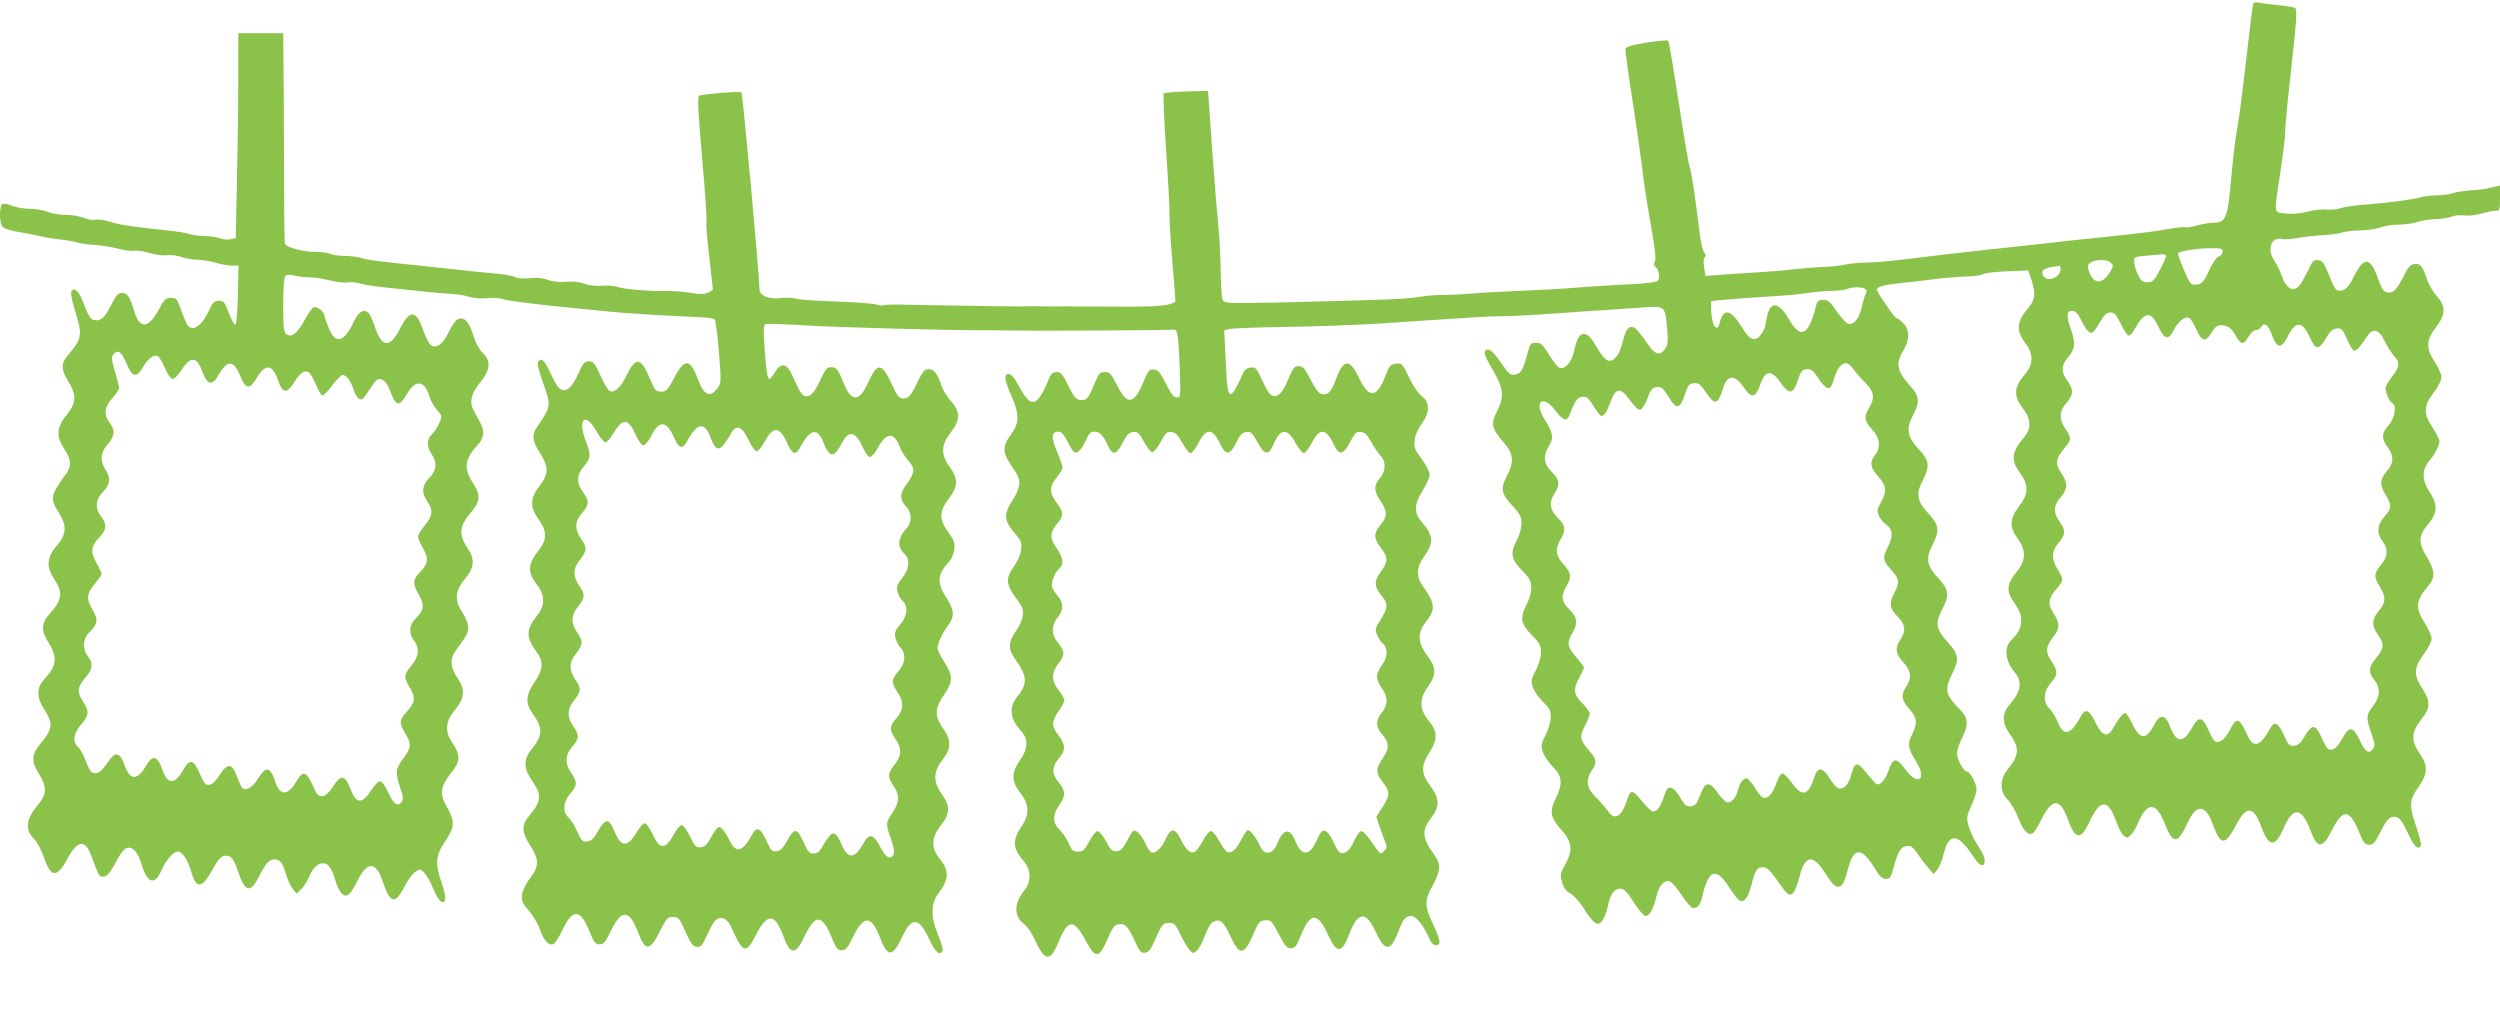
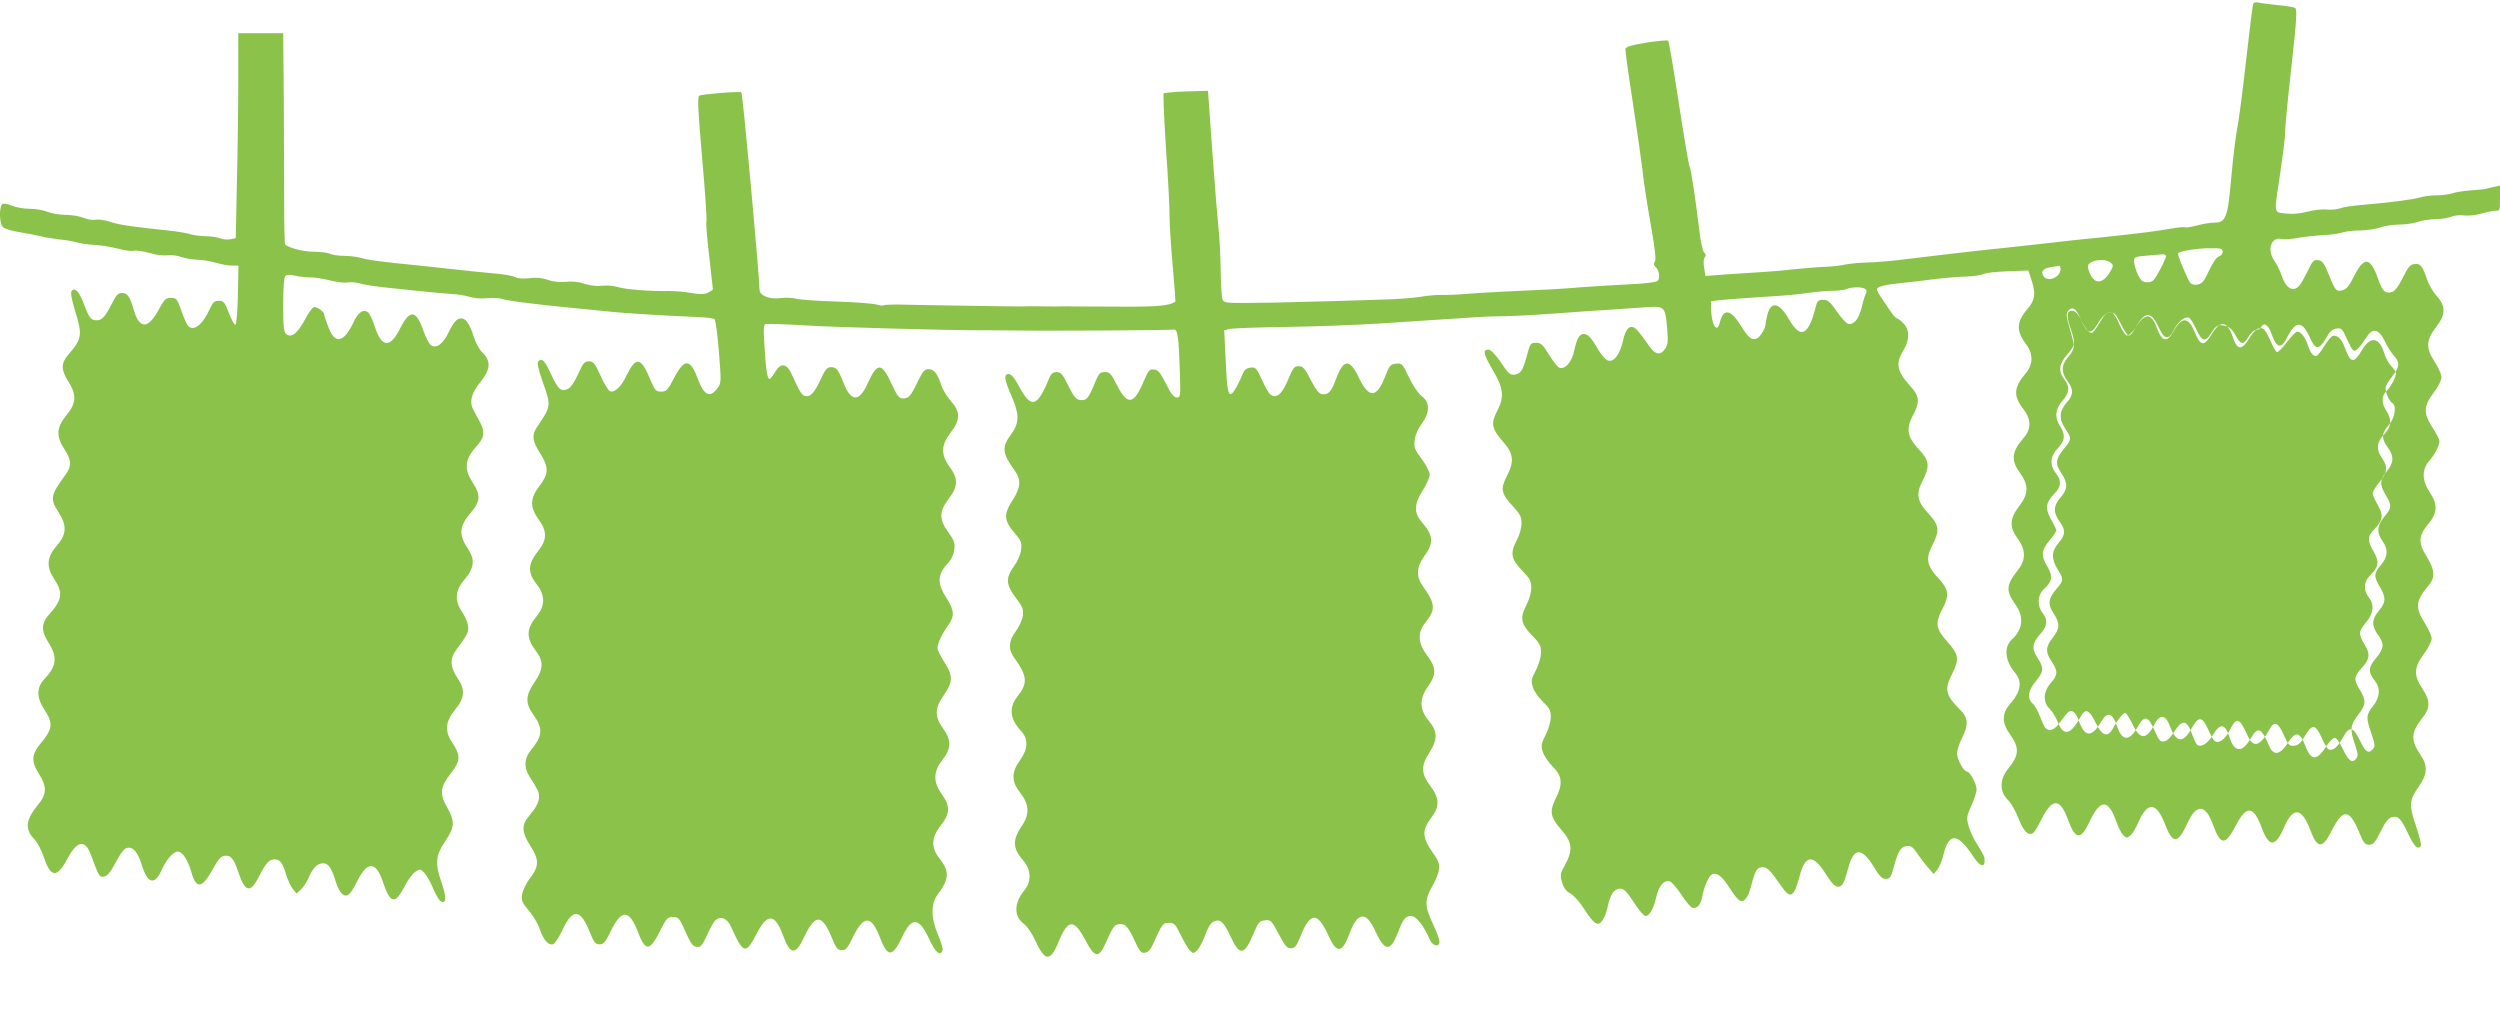
<svg xmlns="http://www.w3.org/2000/svg" version="1.0" width="1280pt" height="527pt" viewBox="0 0 1280 527" preserveAspectRatio="xMidYMid meet">
  <g transform="translate(0,527) scale(0.1,-0.1)" fill="#8bc34a" stroke="none">
-     <path d="M11536 5249 c-3 -8 -19 -138 -36 -289 -17 -151 -37 -306 -45 -345 -8 -38 -22 -153 -31 -255 -18 -206 -27 -230 -89 -230 -17 0 -55 -6 -85 -14 -30 -8 -58 -12 -62 -10 -4 3 -35 0 -70 -6 -70 -13 -175 -26 -318 -41 -52 -5 -135 -14 -185 -19 -105 -12 -219 -25 -360 -40 -150 -15 -402 -45 -530 -61 -49 -6 -124 -12 -165 -13 -41 -1 -91 -6 -110 -10 -19 -5 -64 -10 -100 -12 -36 -1 -112 -7 -170 -13 -58 -7 -136 -13 -175 -15 -38 -2 -116 -7 -171 -11 l-102 -8 -7 43 c-4 25 -3 46 3 52 8 8 7 15 -2 24 -8 7 -19 57 -25 111 -22 180 -43 318 -51 333 -4 8 -29 155 -55 325 -26 171 -50 313 -54 317 -3 3 -53 -1 -111 -10 -78 -13 -105 -21 -108 -33 -1 -8 16 -134 39 -280 22 -145 44 -300 49 -344 4 -44 22 -163 40 -264 23 -129 30 -189 23 -200 -7 -11 -6 -19 2 -26 20 -16 27 -61 11 -74 -7 -6 -66 -13 -132 -16 -65 -3 -177 -10 -249 -15 -126 -10 -158 -12 -405 -23 -63 -3 -151 -8 -195 -12 -44 -4 -102 -6 -128 -5 -26 0 -74 -4 -107 -10 -32 -6 -134 -13 -227 -15 -92 -3 -249 -8 -348 -10 -99 -3 -236 -6 -305 -6 -111 -1 -125 1 -131 18 -4 10 -8 77 -9 148 -1 72 -6 168 -11 215 -5 47 -20 225 -32 395 l-22 310 -110 -3 c-60 -2 -113 -7 -117 -10 -3 -4 2 -133 12 -286 11 -154 19 -309 18 -345 0 -36 7 -149 16 -250 9 -101 15 -185 14 -186 -32 -20 -88 -26 -278 -25 -118 0 -226 1 -240 1 -14 1 -54 1 -90 0 -36 0 -83 0 -105 1 -22 0 -56 0 -75 -1 -19 0 -156 1 -305 4 -148 2 -299 5 -333 6 -35 0 -66 -2 -69 -4 -2 -3 -19 -1 -36 4 -18 5 -108 12 -202 15 -93 3 -186 9 -206 14 -20 6 -57 7 -82 4 -56 -8 -107 12 -108 41 -4 109 -86 1005 -93 1012 -6 7 -203 -9 -216 -17 -10 -6 -6 -79 15 -319 15 -171 25 -318 22 -325 -3 -7 3 -87 14 -177 10 -90 19 -167 19 -170 0 -3 -12 -11 -26 -18 -19 -8 -41 -9 -85 -1 -33 6 -83 10 -112 10 -96 -2 -225 8 -262 20 -21 7 -58 10 -83 7 -27 -3 -62 1 -89 10 -28 10 -64 14 -96 10 -32 -3 -67 1 -92 10 -26 10 -58 13 -93 9 -32 -4 -61 -2 -74 5 -12 7 -65 16 -118 20 -52 5 -135 13 -185 19 -49 5 -133 14 -185 20 -212 21 -267 29 -300 39 -19 6 -59 11 -88 11 -29 0 -62 5 -73 11 -11 5 -48 10 -82 10 -51 0 -124 18 -147 37 -3 2 -5 97 -5 210 0 114 -1 357 -2 540 l-3 332 -115 0 -115 0 0 -232 c0 -128 -3 -364 -7 -525 l-6 -292 -27 -6 c-15 -3 -39 -1 -54 5 -16 6 -51 11 -80 11 -28 1 -62 6 -76 11 -14 5 -68 14 -120 19 -180 19 -235 27 -285 43 -27 9 -61 14 -75 11 -14 -3 -42 1 -63 10 -20 8 -61 15 -92 15 -31 0 -72 7 -93 16 -20 8 -61 15 -90 15 -29 0 -69 7 -89 15 -19 9 -42 13 -49 10 -19 -7 -19 -100 1 -119 8 -8 47 -20 87 -26 40 -7 89 -16 108 -21 19 -5 62 -12 95 -16 33 -3 75 -10 92 -16 18 -5 59 -11 90 -12 32 -2 85 -11 117 -19 32 -9 69 -14 81 -11 12 3 48 -2 80 -11 32 -10 72 -15 90 -12 18 3 50 -1 71 -8 22 -8 59 -14 84 -15 25 0 67 -7 94 -15 27 -8 64 -15 83 -15 l34 0 -3 -150 c-2 -84 -7 -151 -13 -153 -5 -1 -20 26 -33 60 -21 56 -27 63 -51 63 -23 0 -31 -7 -47 -42 -37 -83 -85 -118 -112 -85 -6 7 -22 42 -34 78 -21 59 -25 64 -53 64 -26 0 -34 -7 -65 -65 -52 -95 -96 -95 -124 0 -21 72 -34 90 -61 90 -20 0 -30 -11 -51 -52 -34 -68 -52 -88 -79 -88 -29 0 -39 13 -65 82 -24 64 -45 87 -62 70 -8 -8 -4 -34 15 -99 40 -130 38 -146 -35 -231 -36 -42 -36 -76 2 -135 43 -69 41 -112 -10 -173 -51 -62 -54 -108 -10 -174 36 -55 38 -87 5 -131 -77 -106 -80 -122 -35 -192 44 -69 41 -113 -10 -172 -52 -60 -54 -108 -10 -174 43 -64 38 -103 -25 -173 -45 -49 -46 -87 -5 -151 45 -72 40 -118 -23 -184 -41 -44 -41 -95 2 -159 44 -68 41 -97 -23 -173 -45 -54 -47 -90 -6 -154 41 -65 40 -104 -6 -158 -63 -76 -68 -126 -17 -177 14 -15 36 -56 48 -92 35 -105 67 -107 121 -5 50 93 90 98 120 17 41 -110 42 -114 66 -110 16 2 32 20 53 59 38 71 53 89 75 89 25 0 48 -30 65 -86 29 -97 66 -109 101 -32 25 57 61 98 85 98 23 0 52 -45 69 -106 25 -88 55 -84 110 17 25 46 42 65 58 67 34 5 48 -12 72 -83 35 -104 62 -110 106 -23 34 68 52 88 79 88 29 0 42 -17 60 -78 8 -27 24 -61 34 -73 l19 -24 22 20 c13 11 30 38 40 61 23 52 45 74 75 74 27 0 44 -26 65 -97 7 -24 21 -50 31 -59 25 -22 42 -8 80 68 51 100 94 98 129 -6 37 -113 63 -119 111 -25 16 32 41 66 55 75 24 16 26 16 46 -4 11 -11 33 -49 47 -84 16 -38 33 -64 44 -66 23 -5 22 29 -3 102 -33 94 -30 136 19 208 50 74 51 102 10 175 -40 69 -35 104 21 176 48 60 49 90 6 154 -40 58 -36 109 14 169 49 60 53 102 14 160 -39 56 -42 101 -10 144 62 84 67 95 62 127 -2 18 -16 49 -30 70 -40 59 -36 110 14 168 48 56 53 101 16 155 -49 73 -45 116 15 186 49 56 51 91 9 154 -46 69 -40 120 20 185 39 42 44 74 19 121 -12 21 -28 52 -36 67 -21 40 -10 84 37 141 51 62 55 108 11 150 -17 16 -36 51 -46 84 -20 64 -40 92 -65 92 -21 0 -38 -20 -68 -81 -26 -53 -61 -75 -86 -56 -9 7 -27 41 -39 76 -36 104 -68 108 -117 12 -52 -104 -94 -103 -130 3 -11 36 -27 70 -35 76 -24 20 -51 2 -75 -50 -50 -106 -95 -115 -129 -24 -12 30 -21 58 -21 63 0 15 -39 43 -54 38 -8 -3 -29 -33 -47 -67 -36 -67 -68 -92 -94 -70 -12 10 -15 39 -15 149 0 85 4 141 11 148 7 7 23 8 47 2 20 -5 56 -9 79 -9 23 0 69 -7 104 -16 34 -9 74 -13 90 -10 15 3 42 0 61 -5 18 -6 74 -15 123 -20 50 -5 135 -14 190 -20 55 -6 125 -12 155 -14 30 -1 73 -8 94 -15 23 -7 59 -10 87 -7 26 3 63 2 81 -4 31 -9 119 -21 303 -40 237 -24 317 -32 380 -35 39 -3 113 -7 165 -10 52 -3 125 -6 162 -8 37 -1 72 -6 77 -11 5 -6 15 -81 22 -168 12 -153 12 -159 -8 -185 -38 -51 -68 -37 -99 45 -39 107 -69 110 -121 11 -34 -66 -41 -73 -68 -73 -27 0 -32 6 -56 63 -47 114 -73 118 -121 20 -28 -59 -61 -90 -85 -81 -8 3 -30 39 -48 79 -29 64 -37 74 -60 74 -22 0 -30 -9 -55 -65 -19 -43 -38 -69 -54 -77 -34 -15 -50 0 -85 77 -31 67 -46 84 -64 66 -8 -8 -3 -35 21 -104 45 -128 45 -124 -30 -236 -26 -38 -22 -71 17 -131 46 -73 45 -105 -2 -167 -50 -64 -51 -110 -5 -173 43 -59 43 -103 1 -156 -58 -73 -60 -114 -8 -180 40 -51 40 -106 -1 -156 -57 -69 -58 -113 -4 -184 38 -50 36 -92 -10 -158 -46 -67 -47 -107 -6 -164 51 -71 49 -109 -10 -180 -37 -45 -39 -93 -7 -141 40 -62 47 -76 47 -99 0 -29 -15 -57 -51 -100 -40 -45 -38 -84 6 -152 46 -71 46 -105 -1 -166 -21 -27 -38 -63 -41 -84 -4 -31 0 -42 35 -83 22 -25 47 -68 56 -95 19 -56 45 -85 69 -76 9 3 30 37 48 75 52 110 91 106 139 -14 21 -53 29 -62 50 -62 21 0 30 11 57 67 54 113 94 113 138 -1 40 -106 62 -104 119 11 28 56 34 63 61 63 26 0 33 -6 53 -50 40 -89 47 -100 70 -103 19 -3 27 6 52 60 16 36 35 70 44 77 27 23 60 9 79 -34 62 -139 75 -143 128 -41 57 112 96 111 138 -3 36 -100 64 -103 106 -13 59 125 93 125 145 -2 21 -52 29 -61 50 -61 21 0 30 11 57 67 55 113 94 113 138 -1 40 -105 65 -104 116 6 48 100 85 96 136 -14 32 -70 57 -91 69 -59 3 7 -7 42 -22 77 -39 90 -39 163 -1 212 57 75 59 117 7 182 -44 55 -42 107 7 169 48 61 49 99 5 160 -45 63 -44 115 3 175 46 58 47 101 4 161 -45 62 -44 103 4 172 47 68 47 98 2 168 -19 30 -35 62 -35 72 0 24 24 74 55 117 34 46 31 77 -10 141 -49 76 -46 119 12 181 14 15 27 43 29 65 4 33 0 47 -30 88 -49 67 -48 107 1 172 49 63 50 103 5 164 -46 63 -44 111 5 175 51 65 51 107 1 162 -19 22 -41 58 -48 79 -19 60 -38 84 -65 84 -21 0 -30 -11 -55 -61 -37 -78 -47 -89 -77 -89 -20 0 -29 12 -58 75 -51 110 -73 111 -122 3 -43 -97 -85 -97 -123 -1 -29 73 -37 83 -66 83 -19 0 -29 -11 -52 -62 -32 -69 -52 -91 -79 -86 -17 3 -30 24 -70 113 -25 55 -56 59 -84 11 -12 -20 -24 -36 -29 -36 -11 0 -18 43 -26 168 -6 92 -4 112 7 113 24 2 121 -2 219 -8 148 -9 709 -24 880 -24 14 0 88 0 165 -1 168 -3 780 1 815 4 22 3 25 -2 31 -43 4 -25 8 -104 10 -175 4 -124 3 -129 -16 -129 -15 0 -29 18 -55 70 -29 57 -40 71 -61 73 -24 3 -29 -3 -54 -62 -50 -119 -83 -123 -136 -18 -30 59 -37 67 -62 67 -26 0 -31 -6 -53 -59 -30 -75 -41 -88 -73 -84 -21 2 -33 16 -61 73 -29 59 -39 70 -60 70 -17 0 -28 -8 -35 -24 -65 -160 -95 -168 -162 -41 -20 37 -36 55 -49 55 -26 0 -22 -29 16 -115 39 -89 39 -135 0 -189 -53 -72 -50 -99 15 -190 34 -47 32 -86 -10 -151 -49 -76 -46 -106 18 -179 25 -29 29 -40 25 -76 -3 -25 -18 -59 -37 -85 -43 -60 -41 -93 10 -161 35 -46 40 -59 36 -91 -3 -21 -19 -57 -36 -80 -38 -51 -40 -93 -6 -139 65 -91 68 -127 15 -194 -46 -58 -40 -115 18 -178 38 -40 36 -92 -6 -150 -45 -63 -44 -109 3 -168 44 -56 47 -108 9 -164 -52 -77 -50 -117 5 -181 41 -46 43 -108 6 -152 -54 -65 -55 -133 -3 -172 17 -13 42 -49 58 -84 50 -110 78 -112 120 -8 48 117 79 119 138 7 46 -88 67 -92 100 -20 40 90 47 100 70 103 33 5 49 -13 82 -86 25 -54 33 -63 52 -60 16 2 29 16 41 43 47 105 51 110 82 110 27 0 33 -6 60 -62 17 -34 38 -70 47 -79 16 -17 18 -17 37 0 10 9 29 44 41 77 15 41 29 64 45 71 33 15 51 -2 87 -80 45 -98 70 -94 117 20 24 57 30 63 58 66 30 3 33 -1 70 -70 31 -60 42 -73 62 -73 21 0 29 10 49 60 51 128 88 128 145 2 41 -91 69 -88 106 12 41 112 85 118 131 17 50 -109 78 -111 117 -12 27 72 39 86 69 86 25 0 66 -53 94 -120 14 -34 50 -42 50 -11 0 11 -13 47 -29 81 -48 101 -49 129 -7 204 42 76 45 111 11 157 -65 91 -68 125 -15 195 42 55 40 98 -6 159 -48 63 -50 104 -6 171 44 69 43 109 -3 164 -48 57 -49 113 -3 176 43 61 42 97 -5 158 -48 64 -51 116 -8 170 53 66 50 95 -14 185 -35 48 -33 97 5 150 53 72 50 108 -11 179 -41 46 -39 92 6 162 19 30 35 66 35 80 0 14 -18 49 -41 80 -36 48 -40 60 -36 95 2 25 17 59 36 85 43 59 43 110 0 142 -18 14 -44 52 -65 96 -33 70 -36 73 -66 70 -29 -3 -34 -9 -55 -63 -44 -114 -83 -117 -135 -10 -47 100 -79 98 -117 -4 -24 -66 -40 -84 -72 -79 -16 2 -32 23 -58 73 -29 57 -40 70 -60 70 -26 0 -28 -3 -64 -87 -27 -60 -56 -80 -83 -57 -9 7 -28 41 -44 77 -27 58 -32 63 -57 60 -18 -2 -31 -11 -38 -27 -23 -57 -51 -105 -61 -108 -17 -5 -22 26 -29 183 l-7 142 23 7 c13 4 143 9 289 11 146 2 366 10 490 18 124 8 261 17 305 20 44 3 118 7 165 11 47 3 112 6 145 6 55 -1 221 9 430 25 44 3 107 7 140 9 33 2 103 7 156 11 115 8 114 9 125 -109 5 -63 4 -81 -10 -102 -24 -37 -52 -32 -84 16 -15 22 -39 54 -53 71 -36 44 -63 28 -80 -49 -16 -69 -46 -108 -76 -99 -12 4 -34 28 -49 54 -36 63 -54 82 -75 82 -23 0 -36 -24 -50 -89 -12 -58 -50 -97 -78 -82 -9 5 -32 36 -52 68 -30 49 -40 58 -64 58 -27 0 -31 -5 -43 -50 -22 -83 -33 -105 -58 -111 -31 -8 -37 -3 -84 67 -27 38 -48 59 -60 59 -30 0 -25 -23 25 -108 54 -92 58 -135 19 -209 -32 -62 -26 -89 32 -155 54 -60 58 -102 18 -178 -33 -63 -27 -89 32 -152 37 -40 44 -54 44 -88 0 -24 -10 -60 -26 -90 -33 -63 -27 -95 32 -154 37 -38 44 -51 44 -86 0 -24 -10 -60 -26 -90 -33 -64 -27 -96 32 -155 37 -38 44 -51 44 -85 0 -24 -11 -61 -26 -91 -24 -45 -26 -54 -16 -87 6 -21 30 -54 52 -75 34 -33 40 -45 40 -78 0 -23 -11 -61 -26 -91 -23 -45 -25 -56 -15 -87 6 -20 29 -54 51 -76 49 -48 53 -90 14 -166 -32 -65 -26 -94 32 -160 54 -61 58 -103 17 -177 -25 -45 -26 -52 -15 -90 9 -30 22 -46 43 -57 16 -9 46 -42 66 -73 34 -55 59 -82 74 -82 18 0 38 34 49 82 14 69 34 98 65 98 20 0 34 -14 70 -70 25 -39 52 -70 60 -70 20 0 41 36 55 97 13 56 38 87 67 81 10 -1 37 -32 61 -68 23 -36 49 -66 58 -68 23 -5 41 15 49 55 10 55 35 111 52 117 24 10 51 -11 86 -67 19 -29 40 -58 49 -64 24 -20 47 5 64 72 21 80 30 95 59 95 24 0 38 -15 96 -98 46 -67 64 -57 93 52 28 111 70 114 134 11 29 -46 47 -65 62 -65 23 0 31 15 55 102 27 100 68 99 130 -2 28 -47 42 -60 60 -60 21 0 27 8 40 57 23 85 37 108 67 111 22 3 32 -4 55 -38 15 -23 40 -56 56 -73 l27 -32 19 22 c10 13 24 46 31 75 28 118 74 115 155 -10 36 -55 63 -56 55 -3 -1 7 -17 37 -35 65 -19 28 -39 72 -46 97 -11 42 -10 50 14 103 15 32 27 70 27 85 0 29 -34 91 -50 91 -16 0 -50 62 -50 93 0 15 11 50 25 77 35 70 33 104 -10 147 -74 74 -81 103 -40 183 38 74 34 100 -25 165 -59 65 -63 95 -25 167 37 70 33 100 -20 157 -60 64 -67 102 -31 170 38 74 35 102 -19 160 -60 64 -67 102 -31 170 38 74 35 102 -20 161 -59 63 -66 105 -30 173 37 68 34 99 -13 150 -69 76 -77 116 -36 182 33 54 33 108 0 140 -13 14 -28 25 -33 25 -5 0 -22 19 -37 43 -16 23 -36 54 -47 69 -10 15 -18 31 -18 36 0 14 36 24 125 33 44 4 121 13 170 20 50 6 122 12 160 13 39 1 79 7 90 13 11 6 67 12 125 14 l105 4 18 -54 c21 -65 16 -100 -24 -145 -55 -64 -57 -111 -5 -179 37 -48 36 -105 -3 -149 -61 -71 -64 -116 -11 -183 40 -51 41 -102 1 -147 -62 -72 -66 -114 -19 -179 46 -62 45 -108 -5 -172 -48 -63 -50 -106 -6 -165 41 -56 42 -109 2 -159 -62 -78 -65 -107 -13 -180 44 -61 37 -126 -19 -177 -42 -38 -36 -108 14 -168 41 -48 33 -98 -26 -166 -40 -45 -39 -95 1 -150 51 -71 49 -109 -10 -180 -42 -52 -43 -116 0 -157 16 -15 41 -59 55 -96 26 -66 50 -90 75 -74 6 4 26 37 45 75 54 106 93 104 134 -9 36 -100 65 -103 107 -13 57 123 98 124 140 4 10 -29 26 -60 36 -69 17 -15 19 -15 37 1 11 10 28 39 39 65 47 108 93 105 136 -7 41 -106 66 -105 116 4 45 99 92 97 129 -5 41 -112 63 -113 120 -5 54 103 90 99 132 -17 36 -97 69 -97 111 0 48 113 93 109 138 -12 35 -94 62 -94 110 3 56 112 90 109 140 -14 21 -52 29 -61 50 -61 21 0 31 11 59 68 24 48 40 69 57 73 33 8 47 -6 85 -87 30 -65 50 -82 64 -59 3 5 -8 51 -25 101 -37 107 -35 133 15 203 43 61 46 105 10 158 -53 78 -52 116 6 190 43 53 43 90 1 153 -45 68 -43 108 8 176 22 30 40 65 40 79 0 14 -16 50 -35 80 -50 77 -47 115 16 188 39 44 37 81 -7 153 -44 71 -42 106 11 169 45 54 47 97 5 160 -41 62 -41 117 0 163 28 33 50 76 50 100 0 7 -16 37 -35 67 -48 74 -47 110 5 179 24 31 40 64 40 80 0 15 -16 51 -36 81 -45 69 -42 110 10 177 48 62 49 105 4 155 -18 19 -42 59 -52 89 -24 70 -34 81 -65 77 -21 -2 -32 -16 -59 -71 -25 -48 -41 -69 -58 -73 -33 -8 -46 5 -68 68 -39 112 -71 116 -121 18 -26 -52 -41 -71 -61 -76 -33 -8 -37 -3 -71 81 -24 59 -32 70 -54 73 -23 3 -29 -4 -53 -55 -16 -32 -35 -66 -43 -75 -33 -37 -70 -14 -92 54 -7 20 -23 54 -37 74 -39 57 -15 124 39 110 13 -3 50 0 83 6 32 6 91 12 129 14 39 2 83 8 99 14 16 5 56 10 90 10 34 1 79 7 101 15 22 8 65 15 96 15 31 0 74 6 95 13 22 8 63 14 93 15 30 0 67 6 83 13 15 6 44 9 63 6 20 -3 59 1 88 9 28 8 62 15 75 15 21 -1 22 3 22 64 l0 65 -27 -6 c-16 -3 -36 -8 -45 -11 -10 -2 -46 -6 -82 -8 -35 -3 -76 -9 -90 -15 -15 -5 -51 -10 -79 -10 -29 0 -68 -5 -87 -11 -38 -11 -154 -26 -295 -38 -49 -4 -101 -12 -115 -18 -14 -5 -43 -8 -65 -6 -22 3 -68 -2 -101 -11 -39 -10 -78 -13 -112 -9 -62 7 -60 -8 -27 208 13 88 25 180 25 205 -1 25 14 177 32 338 27 242 30 294 19 301 -7 5 -47 11 -90 15 -42 4 -86 10 -98 13 -14 3 -25 0 -27 -8z m-156 -1268 c0 -10 -9 -21 -19 -24 -12 -3 -31 -30 -50 -71 -23 -51 -35 -67 -56 -72 -17 -4 -31 -2 -40 7 -14 15 -69 148 -63 153 12 11 94 24 156 25 64 1 72 -1 72 -18z m-290 -23 c0 -7 -15 -40 -33 -73 -28 -53 -36 -60 -62 -60 -25 0 -33 7 -48 37 -10 20 -19 49 -20 65 -2 27 -1 28 63 34 36 3 73 6 83 7 9 1 17 -4 17 -10z m-286 -31 c16 -12 17 -17 6 -38 -35 -67 -79 -79 -105 -29 -8 16 -15 36 -15 45 0 31 81 46 114 22z m-254 -34 c0 -45 -69 -71 -89 -34 -13 23 1 37 44 44 17 2 33 5 38 6 4 0 7 -7 7 -16z m-1001 -102 c9 -6 10 -14 3 -27 -5 -11 -15 -42 -21 -71 -14 -56 -39 -87 -68 -81 -9 2 -36 30 -58 63 -35 50 -46 60 -70 60 -25 0 -31 -5 -38 -35 -38 -150 -78 -168 -138 -64 -48 84 -90 94 -109 26 -5 -21 -10 -43 -10 -50 0 -22 -28 -69 -45 -75 -26 -11 -43 3 -84 69 -52 82 -88 86 -106 11 -14 -56 -42 -12 -44 70 l-1 41 53 6 c28 3 126 10 217 16 91 5 193 14 226 20 34 5 88 10 120 11 33 0 68 4 79 9 26 11 77 12 94 1z m1106 -159 c25 -51 46 -74 60 -64 6 4 23 28 38 55 21 36 34 47 53 47 20 0 29 -10 52 -57 15 -31 33 -59 39 -61 7 -2 21 11 30 29 53 96 85 100 124 16 31 -66 51 -71 78 -18 23 45 56 72 78 64 8 -3 25 -30 38 -59 28 -63 47 -68 76 -20 24 40 38 47 75 37 19 -5 35 -21 49 -46 27 -51 41 -54 66 -11 12 21 29 36 39 36 11 0 23 7 28 17 14 24 35 10 51 -33 28 -80 51 -84 85 -15 41 80 74 78 112 -6 29 -66 47 -67 84 -3 19 33 33 46 53 48 25 3 30 -2 52 -51 13 -31 29 -58 34 -61 12 -8 32 13 65 64 34 54 64 48 96 -17 14 -29 36 -63 48 -76 30 -31 28 -57 -8 -102 -16 -20 -32 -45 -35 -55 -6 -19 16 -74 35 -85 22 -14 11 -77 -20 -112 -37 -41 -38 -69 -5 -113 33 -45 32 -81 -5 -123 -36 -42 -37 -69 -5 -122 32 -52 31 -67 -7 -110 -37 -43 -41 -83 -10 -125 31 -41 28 -82 -8 -123 -36 -42 -37 -60 -5 -112 32 -53 31 -80 -5 -122 -37 -42 -38 -78 -5 -123 34 -46 32 -70 -11 -121 -39 -47 -40 -71 -3 -117 28 -36 24 -83 -11 -127 -36 -45 -37 -61 -8 -142 18 -51 19 -65 8 -77 -22 -28 -39 -17 -67 42 -36 74 -54 77 -89 13 -26 -49 -53 -69 -74 -56 -6 4 -22 32 -35 62 -30 66 -48 67 -85 3 -19 -33 -33 -46 -53 -48 -25 -3 -30 2 -52 51 -30 68 -50 78 -73 36 -50 -91 -85 -102 -115 -34 -41 92 -56 96 -91 26 -25 -48 -54 -69 -76 -56 -6 4 -22 32 -35 62 -30 66 -49 67 -83 5 -44 -80 -80 -76 -112 10 -22 60 -52 63 -79 10 -42 -82 -74 -81 -113 1 -15 31 -32 57 -37 57 -11 0 -39 -35 -63 -80 -27 -49 -57 -38 -90 33 -32 65 -51 72 -76 26 -50 -93 -88 -101 -117 -24 -10 24 -28 54 -41 66 -35 33 -33 88 6 132 37 42 37 61 5 109 -33 48 -32 77 5 123 37 46 38 74 4 125 -31 47 -27 77 17 127 35 41 36 47 4 98 -33 54 -32 93 5 135 36 43 37 66 5 110 -33 45 -32 81 5 123 37 42 38 74 5 123 -35 52 -32 73 21 137 30 36 30 46 -1 91 -34 50 -32 90 5 133 37 41 38 69 5 113 -33 45 -32 81 5 123 36 41 38 71 10 149 -22 64 -18 91 14 86 13 -2 28 -18 41 -46z m-10008 -222 c32 -74 52 -78 88 -15 26 43 55 63 75 50 6 -4 22 -31 35 -61 14 -32 30 -54 39 -54 9 0 26 17 40 38 50 80 83 80 112 -1 25 -68 51 -74 82 -19 45 81 78 80 112 -3 28 -69 48 -71 84 -11 45 77 83 72 111 -15 22 -64 45 -66 83 -4 27 45 52 62 73 49 6 -3 22 -30 35 -59 12 -29 27 -56 33 -59 5 -4 28 18 51 49 22 30 47 55 54 55 19 0 42 -30 55 -72 14 -41 31 -60 47 -50 6 4 23 26 37 49 14 23 31 44 37 48 22 14 49 -7 66 -53 31 -85 47 -88 89 -17 43 74 89 68 114 -15 6 -22 23 -52 36 -66 14 -15 25 -31 25 -36 0 -20 -29 -74 -49 -92 -26 -24 -27 -62 -1 -101 29 -44 26 -83 -12 -122 -38 -39 -41 -77 -10 -121 31 -43 27 -74 -13 -122 -19 -23 -35 -49 -35 -58 0 -8 12 -35 26 -59 30 -53 27 -79 -16 -123 -37 -37 -38 -60 -5 -116 30 -51 26 -79 -16 -120 -35 -33 -38 -77 -9 -114 30 -39 25 -82 -15 -130 -38 -46 -39 -59 -4 -116 27 -45 24 -71 -16 -115 -42 -46 -43 -61 -10 -114 33 -54 31 -74 -10 -128 -40 -53 -42 -73 -16 -150 16 -46 17 -58 7 -73 -20 -27 -41 -11 -69 50 -15 33 -32 56 -41 56 -9 0 -26 -17 -40 -38 -51 -81 -81 -82 -111 -2 -28 73 -50 76 -90 13 -37 -59 -72 -66 -93 -18 -43 99 -59 106 -97 41 -42 -72 -82 -71 -106 2 -24 76 -48 81 -87 17 -26 -45 -64 -67 -82 -49 -5 5 -17 32 -27 59 -25 68 -48 70 -88 8 -19 -31 -38 -49 -53 -51 -19 -3 -27 5 -49 57 -32 74 -52 78 -85 19 -42 -75 -79 -77 -105 -3 -27 78 -51 84 -88 20 -44 -73 -80 -70 -108 9 -19 56 -43 68 -67 36 -11 -14 -29 -37 -40 -52 -23 -30 -51 -36 -67 -15 -5 6 -17 33 -27 58 -9 26 -26 55 -36 64 -30 27 -25 67 15 115 42 50 43 68 9 120 -31 47 -28 74 16 124 35 39 38 71 10 106 -29 37 -26 91 6 121 44 40 48 65 19 115 -34 57 -32 84 10 134 19 23 35 46 35 52 0 6 -12 31 -27 57 -31 56 -27 86 17 131 36 36 38 67 8 105 -33 42 -29 88 10 128 37 38 40 69 12 112 -29 45 -26 88 11 130 37 42 40 73 10 111 -31 40 -27 80 14 125 19 22 35 45 35 52 0 6 -10 45 -21 84 -18 59 -19 75 -9 88 23 28 41 16 67 -45z m8840 -27 c10 -15 37 -46 61 -70 48 -49 53 -79 22 -131 -28 -46 -25 -66 15 -111 41 -45 46 -91 15 -131 -29 -37 -24 -65 17 -110 42 -47 45 -78 13 -133 -19 -33 -21 -41 -10 -67 7 -16 22 -36 35 -44 36 -24 40 -61 11 -117 -29 -55 -27 -68 21 -122 38 -43 40 -59 13 -110 -29 -54 -26 -82 15 -123 41 -40 45 -74 15 -119 -29 -43 -25 -72 15 -116 40 -45 45 -79 15 -124 -28 -43 -25 -70 15 -114 41 -45 44 -74 14 -133 -24 -47 -21 -68 22 -138 57 -92 8 -127 -56 -39 -44 62 -63 61 -85 -5 -9 -27 -26 -56 -38 -64 -20 -13 -23 -12 -44 13 -13 15 -35 41 -49 58 -31 37 -45 30 -60 -28 -13 -51 -39 -79 -66 -71 -10 3 -30 26 -45 51 -35 57 -62 60 -78 8 -31 -97 -62 -106 -114 -33 -20 27 -42 50 -50 50 -8 0 -21 -21 -31 -49 -18 -55 -45 -84 -68 -75 -9 3 -27 25 -41 49 -14 23 -32 45 -41 49 -17 6 -39 -23 -49 -66 -8 -33 -33 -60 -54 -56 -8 2 -30 23 -47 48 -43 62 -64 59 -90 -10 -17 -45 -25 -56 -47 -58 -22 -3 -31 4 -53 41 -25 44 -48 62 -65 52 -5 -3 -16 -28 -25 -55 -9 -28 -25 -55 -36 -60 -20 -11 -25 -7 -91 70 -32 37 -42 34 -58 -18 -27 -84 -64 -105 -97 -55 -10 15 -37 46 -60 69 -50 48 -56 89 -23 139 28 42 25 59 -14 102 -47 54 -50 72 -21 127 14 26 25 54 25 62 0 8 -16 30 -35 50 -48 48 -52 72 -21 130 14 27 26 52 26 56 0 4 -18 28 -40 53 -45 52 -49 75 -20 123 30 49 26 82 -15 122 -41 39 -44 70 -15 118 28 46 25 69 -15 113 -41 45 -44 78 -15 127 29 47 25 73 -15 112 -41 40 -46 79 -15 125 28 43 25 70 -15 109 -42 42 -46 81 -14 133 25 40 21 67 -22 135 -58 90 -12 132 53 48 43 -57 62 -61 77 -18 25 67 36 83 63 86 21 3 31 -5 57 -47 17 -28 35 -51 40 -51 14 0 30 24 46 70 27 76 52 79 101 10 22 -31 43 -50 52 -48 9 2 25 28 37 58 17 46 25 56 48 58 22 3 31 -4 58 -47 44 -72 60 -69 89 19 12 37 20 46 42 48 19 2 31 -4 45 -23 48 -69 60 -80 76 -67 8 7 20 33 27 58 22 77 61 80 110 8 36 -54 59 -51 80 10 28 84 59 87 112 10 36 -53 59 -51 78 6 20 61 27 70 55 70 18 0 32 -11 49 -38 28 -45 52 -66 65 -57 6 3 16 25 22 48 23 78 63 100 96 50z m-6432 -323 c17 -30 37 -55 45 -55 7 0 25 20 39 44 48 82 78 81 115 -4 15 -32 31 -55 40 -55 9 0 27 22 41 49 41 82 78 78 117 -11 24 -56 42 -61 66 -17 50 93 88 101 118 24 24 -65 41 -76 68 -44 11 15 29 41 38 58 27 50 57 40 90 -31 15 -32 34 -58 42 -58 8 0 27 22 42 50 44 81 77 77 116 -12 24 -56 42 -61 66 -17 50 93 88 101 118 24 30 -80 55 -81 94 -4 35 67 70 62 105 -17 14 -31 30 -54 39 -54 8 0 27 22 42 49 42 77 81 80 109 7 9 -24 30 -58 47 -76 35 -39 33 -60 -13 -123 -34 -46 -33 -76 3 -114 27 -29 27 -77 1 -106 -47 -51 -51 -97 -12 -133 30 -27 25 -78 -12 -124 -25 -31 -30 -44 -24 -68 3 -17 15 -38 26 -48 30 -27 25 -79 -12 -122 -25 -28 -30 -41 -25 -65 4 -17 15 -41 26 -52 30 -32 26 -81 -10 -122 -37 -41 -37 -59 -5 -107 34 -50 32 -90 -5 -133 -37 -41 -37 -59 -5 -107 33 -49 32 -85 -5 -131 -36 -46 -37 -62 -5 -109 33 -48 31 -81 -5 -136 -36 -54 -36 -58 -8 -136 23 -64 20 -94 -9 -94 -12 0 -28 20 -47 55 -35 68 -56 71 -88 13 -42 -75 -76 -77 -107 -6 -27 63 -44 75 -67 44 -11 -13 -27 -38 -36 -55 -12 -22 -24 -31 -43 -31 -21 0 -29 9 -49 54 -36 80 -47 81 -89 6 -18 -33 -32 -46 -51 -48 -23 -3 -29 3 -51 51 -30 68 -50 78 -73 36 -51 -93 -84 -101 -117 -31 -12 23 -28 49 -37 58 -18 19 -27 12 -62 -51 -15 -29 -29 -41 -48 -43 -24 -3 -30 3 -55 55 -15 32 -35 58 -43 58 -8 0 -24 -18 -36 -40 -48 -87 -73 -89 -112 -7 -15 31 -33 57 -41 57 -8 0 -26 -20 -40 -44 -47 -80 -80 -81 -113 -2 -31 76 -48 75 -92 -4 -16 -29 -29 -41 -49 -43 -25 -3 -30 2 -51 50 -13 29 -33 62 -45 72 -32 29 -28 80 9 123 36 41 37 58 5 105 -34 50 -32 92 5 135 36 41 37 58 5 105 -33 49 -32 87 5 133 36 46 37 60 5 107 -33 49 -32 87 5 133 36 46 37 60 5 107 -33 49 -32 87 5 133 36 46 37 60 5 107 -33 49 -32 87 5 133 36 46 37 60 5 107 -34 50 -32 89 5 131 37 42 38 63 5 107 -34 47 -33 90 5 133 35 41 37 59 10 127 -46 116 -3 154 55 50z m2410 -49 c13 -27 29 -53 35 -56 16 -10 38 13 60 61 15 34 24 44 43 44 27 0 46 -19 70 -73 23 -51 44 -46 76 18 20 39 32 51 53 53 23 3 30 -4 55 -50 15 -29 35 -53 43 -53 8 0 28 24 43 53 25 46 32 53 55 50 21 -2 33 -15 55 -55 16 -29 35 -53 42 -53 8 0 26 23 40 50 41 81 73 79 113 -4 29 -60 49 -58 82 9 19 39 31 51 52 53 23 3 30 -4 55 -50 37 -69 57 -73 82 -16 36 86 72 89 114 10 16 -28 35 -52 42 -52 8 0 26 23 40 50 41 81 73 79 113 -4 29 -60 48 -58 85 12 25 46 32 53 55 50 20 -2 33 -15 52 -50 14 -26 36 -58 48 -71 30 -31 28 -78 -3 -115 -33 -39 -31 -67 6 -122 34 -51 33 -76 -7 -123 -32 -38 -30 -66 6 -112 38 -48 38 -71 -1 -123 -35 -48 -34 -76 7 -125 32 -38 30 -60 -7 -119 -28 -44 -30 -51 -19 -77 6 -16 20 -37 31 -47 26 -24 24 -71 -6 -110 -14 -18 -25 -45 -25 -59 0 -14 11 -41 25 -59 32 -42 32 -86 0 -124 -32 -38 -32 -72 -1 -109 40 -47 41 -72 7 -123 -38 -56 -39 -78 -1 -125 38 -48 38 -66 -2 -128 l-31 -49 15 -46 c9 -26 22 -62 29 -79 12 -29 11 -35 -5 -50 -20 -20 -14 -25 -76 64 -18 25 -35 40 -43 37 -8 -3 -24 -27 -36 -54 -22 -48 -49 -68 -72 -54 -6 3 -20 26 -30 49 -21 48 -43 70 -59 60 -7 -4 -20 -27 -30 -50 -34 -79 -76 -80 -107 -3 -28 71 -62 67 -93 -10 -23 -59 -68 -65 -90 -11 -15 36 -48 79 -61 79 -5 0 -20 -22 -34 -50 -27 -52 -53 -74 -74 -60 -8 4 -25 30 -40 56 -14 27 -33 49 -41 49 -8 0 -27 -22 -41 -49 -15 -27 -33 -53 -41 -57 -21 -12 -47 10 -72 62 -29 61 -51 62 -77 5 -21 -48 -53 -78 -74 -70 -7 3 -20 23 -30 44 -22 49 -52 77 -65 64 -6 -6 -20 -30 -33 -55 -17 -33 -29 -45 -49 -47 -23 -3 -30 4 -55 50 -15 29 -35 53 -43 53 -8 0 -28 -24 -43 -53 -24 -45 -32 -52 -58 -52 -26 0 -32 6 -48 44 -11 24 -32 55 -47 69 -35 33 -36 74 -1 125 35 49 34 71 -4 118 -36 45 -34 78 6 126 32 38 31 64 -5 112 -37 49 -37 70 0 125 17 24 30 49 30 56 0 6 -13 29 -30 51 -38 50 -38 88 0 138 34 44 32 63 -6 109 -32 38 -31 87 1 125 31 37 32 72 2 109 -13 15 -27 36 -30 46 -8 21 13 76 36 96 26 21 20 58 -14 106 -36 50 -34 79 7 128 31 37 30 55 -6 103 -38 50 -38 82 0 129 17 21 30 44 30 52 0 7 -11 40 -25 73 -35 82 -33 110 6 110 12 0 28 -17 44 -49z" />
+     <path d="M11536 5249 c-3 -8 -19 -138 -36 -289 -17 -151 -37 -306 -45 -345 -8 -38 -22 -153 -31 -255 -18 -206 -27 -230 -89 -230 -17 0 -55 -6 -85 -14 -30 -8 -58 -12 -62 -10 -4 3 -35 0 -70 -6 -70 -13 -175 -26 -318 -41 -52 -5 -135 -14 -185 -19 -105 -12 -219 -25 -360 -40 -150 -15 -402 -45 -530 -61 -49 -6 -124 -12 -165 -13 -41 -1 -91 -6 -110 -10 -19 -5 -64 -10 -100 -12 -36 -1 -112 -7 -170 -13 -58 -7 -136 -13 -175 -15 -38 -2 -116 -7 -171 -11 l-102 -8 -7 43 c-4 25 -3 46 3 52 8 8 7 15 -2 24 -8 7 -19 57 -25 111 -22 180 -43 318 -51 333 -4 8 -29 155 -55 325 -26 171 -50 313 -54 317 -3 3 -53 -1 -111 -10 -78 -13 -105 -21 -108 -33 -1 -8 16 -134 39 -280 22 -145 44 -300 49 -344 4 -44 22 -163 40 -264 23 -129 30 -189 23 -200 -7 -11 -6 -19 2 -26 20 -16 27 -61 11 -74 -7 -6 -66 -13 -132 -16 -65 -3 -177 -10 -249 -15 -126 -10 -158 -12 -405 -23 -63 -3 -151 -8 -195 -12 -44 -4 -102 -6 -128 -5 -26 0 -74 -4 -107 -10 -32 -6 -134 -13 -227 -15 -92 -3 -249 -8 -348 -10 -99 -3 -236 -6 -305 -6 -111 -1 -125 1 -131 18 -4 10 -8 77 -9 148 -1 72 -6 168 -11 215 -5 47 -20 225 -32 395 l-22 310 -110 -3 c-60 -2 -113 -7 -117 -10 -3 -4 2 -133 12 -286 11 -154 19 -309 18 -345 0 -36 7 -149 16 -250 9 -101 15 -185 14 -186 -32 -20 -88 -26 -278 -25 -118 0 -226 1 -240 1 -14 1 -54 1 -90 0 -36 0 -83 0 -105 1 -22 0 -56 0 -75 -1 -19 0 -156 1 -305 4 -148 2 -299 5 -333 6 -35 0 -66 -2 -69 -4 -2 -3 -19 -1 -36 4 -18 5 -108 12 -202 15 -93 3 -186 9 -206 14 -20 6 -57 7 -82 4 -56 -8 -107 12 -108 41 -4 109 -86 1005 -93 1012 -6 7 -203 -9 -216 -17 -10 -6 -6 -79 15 -319 15 -171 25 -318 22 -325 -3 -7 3 -87 14 -177 10 -90 19 -167 19 -170 0 -3 -12 -11 -26 -18 -19 -8 -41 -9 -85 -1 -33 6 -83 10 -112 10 -96 -2 -225 8 -262 20 -21 7 -58 10 -83 7 -27 -3 -62 1 -89 10 -28 10 -64 14 -96 10 -32 -3 -67 1 -92 10 -26 10 -58 13 -93 9 -32 -4 -61 -2 -74 5 -12 7 -65 16 -118 20 -52 5 -135 13 -185 19 -49 5 -133 14 -185 20 -212 21 -267 29 -300 39 -19 6 -59 11 -88 11 -29 0 -62 5 -73 11 -11 5 -48 10 -82 10 -51 0 -124 18 -147 37 -3 2 -5 97 -5 210 0 114 -1 357 -2 540 l-3 332 -115 0 -115 0 0 -232 c0 -128 -3 -364 -7 -525 l-6 -292 -27 -6 c-15 -3 -39 -1 -54 5 -16 6 -51 11 -80 11 -28 1 -62 6 -76 11 -14 5 -68 14 -120 19 -180 19 -235 27 -285 43 -27 9 -61 14 -75 11 -14 -3 -42 1 -63 10 -20 8 -61 15 -92 15 -31 0 -72 7 -93 16 -20 8 -61 15 -90 15 -29 0 -69 7 -89 15 -19 9 -42 13 -49 10 -19 -7 -19 -100 1 -119 8 -8 47 -20 87 -26 40 -7 89 -16 108 -21 19 -5 62 -12 95 -16 33 -3 75 -10 92 -16 18 -5 59 -11 90 -12 32 -2 85 -11 117 -19 32 -9 69 -14 81 -11 12 3 48 -2 80 -11 32 -10 72 -15 90 -12 18 3 50 -1 71 -8 22 -8 59 -14 84 -15 25 0 67 -7 94 -15 27 -8 64 -15 83 -15 l34 0 -3 -150 c-2 -84 -7 -151 -13 -153 -5 -1 -20 26 -33 60 -21 56 -27 63 -51 63 -23 0 -31 -7 -47 -42 -37 -83 -85 -118 -112 -85 -6 7 -22 42 -34 78 -21 59 -25 64 -53 64 -26 0 -34 -7 -65 -65 -52 -95 -96 -95 -124 0 -21 72 -34 90 -61 90 -20 0 -30 -11 -51 -52 -34 -68 -52 -88 -79 -88 -29 0 -39 13 -65 82 -24 64 -45 87 -62 70 -8 -8 -4 -34 15 -99 40 -130 38 -146 -35 -231 -36 -42 -36 -76 2 -135 43 -69 41 -112 -10 -173 -51 -62 -54 -108 -10 -174 36 -55 38 -87 5 -131 -77 -106 -80 -122 -35 -192 44 -69 41 -113 -10 -172 -52 -60 -54 -108 -10 -174 43 -64 38 -103 -25 -173 -45 -49 -46 -87 -5 -151 45 -72 40 -118 -23 -184 -41 -44 -41 -95 2 -159 44 -68 41 -97 -23 -173 -45 -54 -47 -90 -6 -154 41 -65 40 -104 -6 -158 -63 -76 -68 -126 -17 -177 14 -15 36 -56 48 -92 35 -105 67 -107 121 -5 50 93 90 98 120 17 41 -110 42 -114 66 -110 16 2 32 20 53 59 38 71 53 89 75 89 25 0 48 -30 65 -86 29 -97 66 -109 101 -32 25 57 61 98 85 98 23 0 52 -45 69 -106 25 -88 55 -84 110 17 25 46 42 65 58 67 34 5 48 -12 72 -83 35 -104 62 -110 106 -23 34 68 52 88 79 88 29 0 42 -17 60 -78 8 -27 24 -61 34 -73 l19 -24 22 20 c13 11 30 38 40 61 23 52 45 74 75 74 27 0 44 -26 65 -97 7 -24 21 -50 31 -59 25 -22 42 -8 80 68 51 100 94 98 129 -6 37 -113 63 -119 111 -25 16 32 41 66 55 75 24 16 26 16 46 -4 11 -11 33 -49 47 -84 16 -38 33 -64 44 -66 23 -5 22 29 -3 102 -33 94 -30 136 19 208 50 74 51 102 10 175 -40 69 -35 104 21 176 48 60 49 90 6 154 -40 58 -36 109 14 169 49 60 53 102 14 160 -39 56 -42 101 -10 144 62 84 67 95 62 127 -2 18 -16 49 -30 70 -40 59 -36 110 14 168 48 56 53 101 16 155 -49 73 -45 116 15 186 49 56 51 91 9 154 -46 69 -40 120 20 185 39 42 44 74 19 121 -12 21 -28 52 -36 67 -21 40 -10 84 37 141 51 62 55 108 11 150 -17 16 -36 51 -46 84 -20 64 -40 92 -65 92 -21 0 -38 -20 -68 -81 -26 -53 -61 -75 -86 -56 -9 7 -27 41 -39 76 -36 104 -68 108 -117 12 -52 -104 -94 -103 -130 3 -11 36 -27 70 -35 76 -24 20 -51 2 -75 -50 -50 -106 -95 -115 -129 -24 -12 30 -21 58 -21 63 0 15 -39 43 -54 38 -8 -3 -29 -33 -47 -67 -36 -67 -68 -92 -94 -70 -12 10 -15 39 -15 149 0 85 4 141 11 148 7 7 23 8 47 2 20 -5 56 -9 79 -9 23 0 69 -7 104 -16 34 -9 74 -13 90 -10 15 3 42 0 61 -5 18 -6 74 -15 123 -20 50 -5 135 -14 190 -20 55 -6 125 -12 155 -14 30 -1 73 -8 94 -15 23 -7 59 -10 87 -7 26 3 63 2 81 -4 31 -9 119 -21 303 -40 237 -24 317 -32 380 -35 39 -3 113 -7 165 -10 52 -3 125 -6 162 -8 37 -1 72 -6 77 -11 5 -6 15 -81 22 -168 12 -153 12 -159 -8 -185 -38 -51 -68 -37 -99 45 -39 107 -69 110 -121 11 -34 -66 -41 -73 -68 -73 -27 0 -32 6 -56 63 -47 114 -73 118 -121 20 -28 -59 -61 -90 -85 -81 -8 3 -30 39 -48 79 -29 64 -37 74 -60 74 -22 0 -30 -9 -55 -65 -19 -43 -38 -69 -54 -77 -34 -15 -50 0 -85 77 -31 67 -46 84 -64 66 -8 -8 -3 -35 21 -104 45 -128 45 -124 -30 -236 -26 -38 -22 -71 17 -131 46 -73 45 -105 -2 -167 -50 -64 -51 -110 -5 -173 43 -59 43 -103 1 -156 -58 -73 -60 -114 -8 -180 40 -51 40 -106 -1 -156 -57 -69 -58 -113 -4 -184 38 -50 36 -92 -10 -158 -46 -67 -47 -107 -6 -164 51 -71 49 -109 -10 -180 -37 -45 -39 -93 -7 -141 40 -62 47 -76 47 -99 0 -29 -15 -57 -51 -100 -40 -45 -38 -84 6 -152 46 -71 46 -105 -1 -166 -21 -27 -38 -63 -41 -84 -4 -31 0 -42 35 -83 22 -25 47 -68 56 -95 19 -56 45 -85 69 -76 9 3 30 37 48 75 52 110 91 106 139 -14 21 -53 29 -62 50 -62 21 0 30 11 57 67 54 113 94 113 138 -1 40 -106 62 -104 119 11 28 56 34 63 61 63 26 0 33 -6 53 -50 40 -89 47 -100 70 -103 19 -3 27 6 52 60 16 36 35 70 44 77 27 23 60 9 79 -34 62 -139 75 -143 128 -41 57 112 96 111 138 -3 36 -100 64 -103 106 -13 59 125 93 125 145 -2 21 -52 29 -61 50 -61 21 0 30 11 57 67 55 113 94 113 138 -1 40 -105 65 -104 116 6 48 100 85 96 136 -14 32 -70 57 -91 69 -59 3 7 -7 42 -22 77 -39 90 -39 163 -1 212 57 75 59 117 7 182 -44 55 -42 107 7 169 48 61 49 99 5 160 -45 63 -44 115 3 175 46 58 47 101 4 161 -45 62 -44 103 4 172 47 68 47 98 2 168 -19 30 -35 62 -35 72 0 24 24 74 55 117 34 46 31 77 -10 141 -49 76 -46 119 12 181 14 15 27 43 29 65 4 33 0 47 -30 88 -49 67 -48 107 1 172 49 63 50 103 5 164 -46 63 -44 111 5 175 51 65 51 107 1 162 -19 22 -41 58 -48 79 -19 60 -38 84 -65 84 -21 0 -30 -11 -55 -61 -37 -78 -47 -89 -77 -89 -20 0 -29 12 -58 75 -51 110 -73 111 -122 3 -43 -97 -85 -97 -123 -1 -29 73 -37 83 -66 83 -19 0 -29 -11 -52 -62 -32 -69 -52 -91 -79 -86 -17 3 -30 24 -70 113 -25 55 -56 59 -84 11 -12 -20 -24 -36 -29 -36 -11 0 -18 43 -26 168 -6 92 -4 112 7 113 24 2 121 -2 219 -8 148 -9 709 -24 880 -24 14 0 88 0 165 -1 168 -3 780 1 815 4 22 3 25 -2 31 -43 4 -25 8 -104 10 -175 4 -124 3 -129 -16 -129 -15 0 -29 18 -55 70 -29 57 -40 71 -61 73 -24 3 -29 -3 -54 -62 -50 -119 -83 -123 -136 -18 -30 59 -37 67 -62 67 -26 0 -31 -6 -53 -59 -30 -75 -41 -88 -73 -84 -21 2 -33 16 -61 73 -29 59 -39 70 -60 70 -17 0 -28 -8 -35 -24 -65 -160 -95 -168 -162 -41 -20 37 -36 55 -49 55 -26 0 -22 -29 16 -115 39 -89 39 -135 0 -189 -53 -72 -50 -99 15 -190 34 -47 32 -86 -10 -151 -49 -76 -46 -106 18 -179 25 -29 29 -40 25 -76 -3 -25 -18 -59 -37 -85 -43 -60 -41 -93 10 -161 35 -46 40 -59 36 -91 -3 -21 -19 -57 -36 -80 -38 -51 -40 -93 -6 -139 65 -91 68 -127 15 -194 -46 -58 -40 -115 18 -178 38 -40 36 -92 -6 -150 -45 -63 -44 -109 3 -168 44 -56 47 -108 9 -164 -52 -77 -50 -117 5 -181 41 -46 43 -108 6 -152 -54 -65 -55 -133 -3 -172 17 -13 42 -49 58 -84 50 -110 78 -112 120 -8 48 117 79 119 138 7 46 -88 67 -92 100 -20 40 90 47 100 70 103 33 5 49 -13 82 -86 25 -54 33 -63 52 -60 16 2 29 16 41 43 47 105 51 110 82 110 27 0 33 -6 60 -62 17 -34 38 -70 47 -79 16 -17 18 -17 37 0 10 9 29 44 41 77 15 41 29 64 45 71 33 15 51 -2 87 -80 45 -98 70 -94 117 20 24 57 30 63 58 66 30 3 33 -1 70 -70 31 -60 42 -73 62 -73 21 0 29 10 49 60 51 128 88 128 145 2 41 -91 69 -88 106 12 41 112 85 118 131 17 50 -109 78 -111 117 -12 27 72 39 86 69 86 25 0 66 -53 94 -120 14 -34 50 -42 50 -11 0 11 -13 47 -29 81 -48 101 -49 129 -7 204 42 76 45 111 11 157 -65 91 -68 125 -15 195 42 55 40 98 -6 159 -48 63 -50 104 -6 171 44 69 43 109 -3 164 -48 57 -49 113 -3 176 43 61 42 97 -5 158 -48 64 -51 116 -8 170 53 66 50 95 -14 185 -35 48 -33 97 5 150 53 72 50 108 -11 179 -41 46 -39 92 6 162 19 30 35 66 35 80 0 14 -18 49 -41 80 -36 48 -40 60 -36 95 2 25 17 59 36 85 43 59 43 110 0 142 -18 14 -44 52 -65 96 -33 70 -36 73 -66 70 -29 -3 -34 -9 -55 -63 -44 -114 -83 -117 -135 -10 -47 100 -79 98 -117 -4 -24 -66 -40 -84 -72 -79 -16 2 -32 23 -58 73 -29 57 -40 70 -60 70 -26 0 -28 -3 -64 -87 -27 -60 -56 -80 -83 -57 -9 7 -28 41 -44 77 -27 58 -32 63 -57 60 -18 -2 -31 -11 -38 -27 -23 -57 -51 -105 -61 -108 -17 -5 -22 26 -29 183 l-7 142 23 7 c13 4 143 9 289 11 146 2 366 10 490 18 124 8 261 17 305 20 44 3 118 7 165 11 47 3 112 6 145 6 55 -1 221 9 430 25 44 3 107 7 140 9 33 2 103 7 156 11 115 8 114 9 125 -109 5 -63 4 -81 -10 -102 -24 -37 -52 -32 -84 16 -15 22 -39 54 -53 71 -36 44 -63 28 -80 -49 -16 -69 -46 -108 -76 -99 -12 4 -34 28 -49 54 -36 63 -54 82 -75 82 -23 0 -36 -24 -50 -89 -12 -58 -50 -97 -78 -82 -9 5 -32 36 -52 68 -30 49 -40 58 -64 58 -27 0 -31 -5 -43 -50 -22 -83 -33 -105 -58 -111 -31 -8 -37 -3 -84 67 -27 38 -48 59 -60 59 -30 0 -25 -23 25 -108 54 -92 58 -135 19 -209 -32 -62 -26 -89 32 -155 54 -60 58 -102 18 -178 -33 -63 -27 -89 32 -152 37 -40 44 -54 44 -88 0 -24 -10 -60 -26 -90 -33 -63 -27 -95 32 -154 37 -38 44 -51 44 -86 0 -24 -10 -60 -26 -90 -33 -64 -27 -96 32 -155 37 -38 44 -51 44 -85 0 -24 -11 -61 -26 -91 -24 -45 -26 -54 -16 -87 6 -21 30 -54 52 -75 34 -33 40 -45 40 -78 0 -23 -11 -61 -26 -91 -23 -45 -25 -56 -15 -87 6 -20 29 -54 51 -76 49 -48 53 -90 14 -166 -32 -65 -26 -94 32 -160 54 -61 58 -103 17 -177 -25 -45 -26 -52 -15 -90 9 -30 22 -46 43 -57 16 -9 46 -42 66 -73 34 -55 59 -82 74 -82 18 0 38 34 49 82 14 69 34 98 65 98 20 0 34 -14 70 -70 25 -39 52 -70 60 -70 20 0 41 36 55 97 13 56 38 87 67 81 10 -1 37 -32 61 -68 23 -36 49 -66 58 -68 23 -5 41 15 49 55 10 55 35 111 52 117 24 10 51 -11 86 -67 19 -29 40 -58 49 -64 24 -20 47 5 64 72 21 80 30 95 59 95 24 0 38 -15 96 -98 46 -67 64 -57 93 52 28 111 70 114 134 11 29 -46 47 -65 62 -65 23 0 31 15 55 102 27 100 68 99 130 -2 28 -47 42 -60 60 -60 21 0 27 8 40 57 23 85 37 108 67 111 22 3 32 -4 55 -38 15 -23 40 -56 56 -73 l27 -32 19 22 c10 13 24 46 31 75 28 118 74 115 155 -10 36 -55 63 -56 55 -3 -1 7 -17 37 -35 65 -19 28 -39 72 -46 97 -11 42 -10 50 14 103 15 32 27 70 27 85 0 29 -34 91 -50 91 -16 0 -50 62 -50 93 0 15 11 50 25 77 35 70 33 104 -10 147 -74 74 -81 103 -40 183 38 74 34 100 -25 165 -59 65 -63 95 -25 167 37 70 33 100 -20 157 -60 64 -67 102 -31 170 38 74 35 102 -19 160 -60 64 -67 102 -31 170 38 74 35 102 -20 161 -59 63 -66 105 -30 173 37 68 34 99 -13 150 -69 76 -77 116 -36 182 33 54 33 108 0 140 -13 14 -28 25 -33 25 -5 0 -22 19 -37 43 -16 23 -36 54 -47 69 -10 15 -18 31 -18 36 0 14 36 24 125 33 44 4 121 13 170 20 50 6 122 12 160 13 39 1 79 7 90 13 11 6 67 12 125 14 l105 4 18 -54 c21 -65 16 -100 -24 -145 -55 -64 -57 -111 -5 -179 37 -48 36 -105 -3 -149 -61 -71 -64 -116 -11 -183 40 -51 41 -102 1 -147 -62 -72 -66 -114 -19 -179 46 -62 45 -108 -5 -172 -48 -63 -50 -106 -6 -165 41 -56 42 -109 2 -159 -62 -78 -65 -107 -13 -180 44 -61 37 -126 -19 -177 -42 -38 -36 -108 14 -168 41 -48 33 -98 -26 -166 -40 -45 -39 -95 1 -150 51 -71 49 -109 -10 -180 -42 -52 -43 -116 0 -157 16 -15 41 -59 55 -96 26 -66 50 -90 75 -74 6 4 26 37 45 75 54 106 93 104 134 -9 36 -100 65 -103 107 -13 57 123 98 124 140 4 10 -29 26 -60 36 -69 17 -15 19 -15 37 1 11 10 28 39 39 65 47 108 93 105 136 -7 41 -106 66 -105 116 4 45 99 92 97 129 -5 41 -112 63 -113 120 -5 54 103 90 99 132 -17 36 -97 69 -97 111 0 48 113 93 109 138 -12 35 -94 62 -94 110 3 56 112 90 109 140 -14 21 -52 29 -61 50 -61 21 0 31 11 59 68 24 48 40 69 57 73 33 8 47 -6 85 -87 30 -65 50 -82 64 -59 3 5 -8 51 -25 101 -37 107 -35 133 15 203 43 61 46 105 10 158 -53 78 -52 116 6 190 43 53 43 90 1 153 -45 68 -43 108 8 176 22 30 40 65 40 79 0 14 -16 50 -35 80 -50 77 -47 115 16 188 39 44 37 81 -7 153 -44 71 -42 106 11 169 45 54 47 97 5 160 -41 62 -41 117 0 163 28 33 50 76 50 100 0 7 -16 37 -35 67 -48 74 -47 110 5 179 24 31 40 64 40 80 0 15 -16 51 -36 81 -45 69 -42 110 10 177 48 62 49 105 4 155 -18 19 -42 59 -52 89 -24 70 -34 81 -65 77 -21 -2 -32 -16 -59 -71 -25 -48 -41 -69 -58 -73 -33 -8 -46 5 -68 68 -39 112 -71 116 -121 18 -26 -52 -41 -71 -61 -76 -33 -8 -37 -3 -71 81 -24 59 -32 70 -54 73 -23 3 -29 -4 -53 -55 -16 -32 -35 -66 -43 -75 -33 -37 -70 -14 -92 54 -7 20 -23 54 -37 74 -39 57 -15 124 39 110 13 -3 50 0 83 6 32 6 91 12 129 14 39 2 83 8 99 14 16 5 56 10 90 10 34 1 79 7 101 15 22 8 65 15 96 15 31 0 74 6 95 13 22 8 63 14 93 15 30 0 67 6 83 13 15 6 44 9 63 6 20 -3 59 1 88 9 28 8 62 15 75 15 21 -1 22 3 22 64 l0 65 -27 -6 c-16 -3 -36 -8 -45 -11 -10 -2 -46 -6 -82 -8 -35 -3 -76 -9 -90 -15 -15 -5 -51 -10 -79 -10 -29 0 -68 -5 -87 -11 -38 -11 -154 -26 -295 -38 -49 -4 -101 -12 -115 -18 -14 -5 -43 -8 -65 -6 -22 3 -68 -2 -101 -11 -39 -10 -78 -13 -112 -9 -62 7 -60 -8 -27 208 13 88 25 180 25 205 -1 25 14 177 32 338 27 242 30 294 19 301 -7 5 -47 11 -90 15 -42 4 -86 10 -98 13 -14 3 -25 0 -27 -8z m-156 -1268 c0 -10 -9 -21 -19 -24 -12 -3 -31 -30 -50 -71 -23 -51 -35 -67 -56 -72 -17 -4 -31 -2 -40 7 -14 15 -69 148 -63 153 12 11 94 24 156 25 64 1 72 -1 72 -18z m-290 -23 c0 -7 -15 -40 -33 -73 -28 -53 -36 -60 -62 -60 -25 0 -33 7 -48 37 -10 20 -19 49 -20 65 -2 27 -1 28 63 34 36 3 73 6 83 7 9 1 17 -4 17 -10z m-286 -31 c16 -12 17 -17 6 -38 -35 -67 -79 -79 -105 -29 -8 16 -15 36 -15 45 0 31 81 46 114 22z m-254 -34 c0 -45 -69 -71 -89 -34 -13 23 1 37 44 44 17 2 33 5 38 6 4 0 7 -7 7 -16z m-1001 -102 c9 -6 10 -14 3 -27 -5 -11 -15 -42 -21 -71 -14 -56 -39 -87 -68 -81 -9 2 -36 30 -58 63 -35 50 -46 60 -70 60 -25 0 -31 -5 -38 -35 -38 -150 -78 -168 -138 -64 -48 84 -90 94 -109 26 -5 -21 -10 -43 -10 -50 0 -22 -28 -69 -45 -75 -26 -11 -43 3 -84 69 -52 82 -88 86 -106 11 -14 -56 -42 -12 -44 70 l-1 41 53 6 c28 3 126 10 217 16 91 5 193 14 226 20 34 5 88 10 120 11 33 0 68 4 79 9 26 11 77 12 94 1z m1106 -159 c25 -51 46 -74 60 -64 6 4 23 28 38 55 21 36 34 47 53 47 20 0 29 -10 52 -57 15 -31 33 -59 39 -61 7 -2 21 11 30 29 53 96 85 100 124 16 31 -66 51 -71 78 -18 23 45 56 72 78 64 8 -3 25 -30 38 -59 28 -63 47 -68 76 -20 24 40 38 47 75 37 19 -5 35 -21 49 -46 27 -51 41 -54 66 -11 12 21 29 36 39 36 11 0 23 7 28 17 14 24 35 10 51 -33 28 -80 51 -84 85 -15 41 80 74 78 112 -6 29 -66 47 -67 84 -3 19 33 33 46 53 48 25 3 30 -2 52 -51 13 -31 29 -58 34 -61 12 -8 32 13 65 64 34 54 64 48 96 -17 14 -29 36 -63 48 -76 30 -31 28 -57 -8 -102 -16 -20 -32 -45 -35 -55 -6 -19 16 -74 35 -85 22 -14 11 -77 -20 -112 -37 -41 -38 -69 -5 -113 33 -45 32 -81 -5 -123 -36 -42 -37 -69 -5 -122 32 -52 31 -67 -7 -110 -37 -43 -41 -83 -10 -125 31 -41 28 -82 -8 -123 -36 -42 -37 -60 -5 -112 32 -53 31 -80 -5 -122 -37 -42 -38 -78 -5 -123 34 -46 32 -70 -11 -121 -39 -47 -40 -71 -3 -117 28 -36 24 -83 -11 -127 -36 -45 -37 -61 -8 -142 18 -51 19 -65 8 -77 -22 -28 -39 -17 -67 42 -36 74 -54 77 -89 13 -26 -49 -53 -69 -74 -56 -6 4 -22 32 -35 62 -30 66 -48 67 -85 3 -19 -33 -33 -46 -53 -48 -25 -3 -30 2 -52 51 -30 68 -50 78 -73 36 -50 -91 -85 -102 -115 -34 -41 92 -56 96 -91 26 -25 -48 -54 -69 -76 -56 -6 4 -22 32 -35 62 -30 66 -49 67 -83 5 -44 -80 -80 -76 -112 10 -22 60 -52 63 -79 10 -42 -82 -74 -81 -113 1 -15 31 -32 57 -37 57 -11 0 -39 -35 -63 -80 -27 -49 -57 -38 -90 33 -32 65 -51 72 -76 26 -50 -93 -88 -101 -117 -24 -10 24 -28 54 -41 66 -35 33 -33 88 6 132 37 42 37 61 5 109 -33 48 -32 77 5 123 37 46 38 74 4 125 -31 47 -27 77 17 127 35 41 36 47 4 98 -33 54 -32 93 5 135 36 43 37 66 5 110 -33 45 -32 81 5 123 37 42 38 74 5 123 -35 52 -32 73 21 137 30 36 30 46 -1 91 -34 50 -32 90 5 133 37 41 38 69 5 113 -33 45 -32 81 5 123 36 41 38 71 10 149 -22 64 -18 91 14 86 13 -2 28 -18 41 -46z c32 -74 52 -78 88 -15 26 43 55 63 75 50 6 -4 22 -31 35 -61 14 -32 30 -54 39 -54 9 0 26 17 40 38 50 80 83 80 112 -1 25 -68 51 -74 82 -19 45 81 78 80 112 -3 28 -69 48 -71 84 -11 45 77 83 72 111 -15 22 -64 45 -66 83 -4 27 45 52 62 73 49 6 -3 22 -30 35 -59 12 -29 27 -56 33 -59 5 -4 28 18 51 49 22 30 47 55 54 55 19 0 42 -30 55 -72 14 -41 31 -60 47 -50 6 4 23 26 37 49 14 23 31 44 37 48 22 14 49 -7 66 -53 31 -85 47 -88 89 -17 43 74 89 68 114 -15 6 -22 23 -52 36 -66 14 -15 25 -31 25 -36 0 -20 -29 -74 -49 -92 -26 -24 -27 -62 -1 -101 29 -44 26 -83 -12 -122 -38 -39 -41 -77 -10 -121 31 -43 27 -74 -13 -122 -19 -23 -35 -49 -35 -58 0 -8 12 -35 26 -59 30 -53 27 -79 -16 -123 -37 -37 -38 -60 -5 -116 30 -51 26 -79 -16 -120 -35 -33 -38 -77 -9 -114 30 -39 25 -82 -15 -130 -38 -46 -39 -59 -4 -116 27 -45 24 -71 -16 -115 -42 -46 -43 -61 -10 -114 33 -54 31 -74 -10 -128 -40 -53 -42 -73 -16 -150 16 -46 17 -58 7 -73 -20 -27 -41 -11 -69 50 -15 33 -32 56 -41 56 -9 0 -26 -17 -40 -38 -51 -81 -81 -82 -111 -2 -28 73 -50 76 -90 13 -37 -59 -72 -66 -93 -18 -43 99 -59 106 -97 41 -42 -72 -82 -71 -106 2 -24 76 -48 81 -87 17 -26 -45 -64 -67 -82 -49 -5 5 -17 32 -27 59 -25 68 -48 70 -88 8 -19 -31 -38 -49 -53 -51 -19 -3 -27 5 -49 57 -32 74 -52 78 -85 19 -42 -75 -79 -77 -105 -3 -27 78 -51 84 -88 20 -44 -73 -80 -70 -108 9 -19 56 -43 68 -67 36 -11 -14 -29 -37 -40 -52 -23 -30 -51 -36 -67 -15 -5 6 -17 33 -27 58 -9 26 -26 55 -36 64 -30 27 -25 67 15 115 42 50 43 68 9 120 -31 47 -28 74 16 124 35 39 38 71 10 106 -29 37 -26 91 6 121 44 40 48 65 19 115 -34 57 -32 84 10 134 19 23 35 46 35 52 0 6 -12 31 -27 57 -31 56 -27 86 17 131 36 36 38 67 8 105 -33 42 -29 88 10 128 37 38 40 69 12 112 -29 45 -26 88 11 130 37 42 40 73 10 111 -31 40 -27 80 14 125 19 22 35 45 35 52 0 6 -10 45 -21 84 -18 59 -19 75 -9 88 23 28 41 16 67 -45z m8840 -27 c10 -15 37 -46 61 -70 48 -49 53 -79 22 -131 -28 -46 -25 -66 15 -111 41 -45 46 -91 15 -131 -29 -37 -24 -65 17 -110 42 -47 45 -78 13 -133 -19 -33 -21 -41 -10 -67 7 -16 22 -36 35 -44 36 -24 40 -61 11 -117 -29 -55 -27 -68 21 -122 38 -43 40 -59 13 -110 -29 -54 -26 -82 15 -123 41 -40 45 -74 15 -119 -29 -43 -25 -72 15 -116 40 -45 45 -79 15 -124 -28 -43 -25 -70 15 -114 41 -45 44 -74 14 -133 -24 -47 -21 -68 22 -138 57 -92 8 -127 -56 -39 -44 62 -63 61 -85 -5 -9 -27 -26 -56 -38 -64 -20 -13 -23 -12 -44 13 -13 15 -35 41 -49 58 -31 37 -45 30 -60 -28 -13 -51 -39 -79 -66 -71 -10 3 -30 26 -45 51 -35 57 -62 60 -78 8 -31 -97 -62 -106 -114 -33 -20 27 -42 50 -50 50 -8 0 -21 -21 -31 -49 -18 -55 -45 -84 -68 -75 -9 3 -27 25 -41 49 -14 23 -32 45 -41 49 -17 6 -39 -23 -49 -66 -8 -33 -33 -60 -54 -56 -8 2 -30 23 -47 48 -43 62 -64 59 -90 -10 -17 -45 -25 -56 -47 -58 -22 -3 -31 4 -53 41 -25 44 -48 62 -65 52 -5 -3 -16 -28 -25 -55 -9 -28 -25 -55 -36 -60 -20 -11 -25 -7 -91 70 -32 37 -42 34 -58 -18 -27 -84 -64 -105 -97 -55 -10 15 -37 46 -60 69 -50 48 -56 89 -23 139 28 42 25 59 -14 102 -47 54 -50 72 -21 127 14 26 25 54 25 62 0 8 -16 30 -35 50 -48 48 -52 72 -21 130 14 27 26 52 26 56 0 4 -18 28 -40 53 -45 52 -49 75 -20 123 30 49 26 82 -15 122 -41 39 -44 70 -15 118 28 46 25 69 -15 113 -41 45 -44 78 -15 127 29 47 25 73 -15 112 -41 40 -46 79 -15 125 28 43 25 70 -15 109 -42 42 -46 81 -14 133 25 40 21 67 -22 135 -58 90 -12 132 53 48 43 -57 62 -61 77 -18 25 67 36 83 63 86 21 3 31 -5 57 -47 17 -28 35 -51 40 -51 14 0 30 24 46 70 27 76 52 79 101 10 22 -31 43 -50 52 -48 9 2 25 28 37 58 17 46 25 56 48 58 22 3 31 -4 58 -47 44 -72 60 -69 89 19 12 37 20 46 42 48 19 2 31 -4 45 -23 48 -69 60 -80 76 -67 8 7 20 33 27 58 22 77 61 80 110 8 36 -54 59 -51 80 10 28 84 59 87 112 10 36 -53 59 -51 78 6 20 61 27 70 55 70 18 0 32 -11 49 -38 28 -45 52 -66 65 -57 6 3 16 25 22 48 23 78 63 100 96 50z m-6432 -323 c17 -30 37 -55 45 -55 7 0 25 20 39 44 48 82 78 81 115 -4 15 -32 31 -55 40 -55 9 0 27 22 41 49 41 82 78 78 117 -11 24 -56 42 -61 66 -17 50 93 88 101 118 24 24 -65 41 -76 68 -44 11 15 29 41 38 58 27 50 57 40 90 -31 15 -32 34 -58 42 -58 8 0 27 22 42 50 44 81 77 77 116 -12 24 -56 42 -61 66 -17 50 93 88 101 118 24 30 -80 55 -81 94 -4 35 67 70 62 105 -17 14 -31 30 -54 39 -54 8 0 27 22 42 49 42 77 81 80 109 7 9 -24 30 -58 47 -76 35 -39 33 -60 -13 -123 -34 -46 -33 -76 3 -114 27 -29 27 -77 1 -106 -47 -51 -51 -97 -12 -133 30 -27 25 -78 -12 -124 -25 -31 -30 -44 -24 -68 3 -17 15 -38 26 -48 30 -27 25 -79 -12 -122 -25 -28 -30 -41 -25 -65 4 -17 15 -41 26 -52 30 -32 26 -81 -10 -122 -37 -41 -37 -59 -5 -107 34 -50 32 -90 -5 -133 -37 -41 -37 -59 -5 -107 33 -49 32 -85 -5 -131 -36 -46 -37 -62 -5 -109 33 -48 31 -81 -5 -136 -36 -54 -36 -58 -8 -136 23 -64 20 -94 -9 -94 -12 0 -28 20 -47 55 -35 68 -56 71 -88 13 -42 -75 -76 -77 -107 -6 -27 63 -44 75 -67 44 -11 -13 -27 -38 -36 -55 -12 -22 -24 -31 -43 -31 -21 0 -29 9 -49 54 -36 80 -47 81 -89 6 -18 -33 -32 -46 -51 -48 -23 -3 -29 3 -51 51 -30 68 -50 78 -73 36 -51 -93 -84 -101 -117 -31 -12 23 -28 49 -37 58 -18 19 -27 12 -62 -51 -15 -29 -29 -41 -48 -43 -24 -3 -30 3 -55 55 -15 32 -35 58 -43 58 -8 0 -24 -18 -36 -40 -48 -87 -73 -89 -112 -7 -15 31 -33 57 -41 57 -8 0 -26 -20 -40 -44 -47 -80 -80 -81 -113 -2 -31 76 -48 75 -92 -4 -16 -29 -29 -41 -49 -43 -25 -3 -30 2 -51 50 -13 29 -33 62 -45 72 -32 29 -28 80 9 123 36 41 37 58 5 105 -34 50 -32 92 5 135 36 41 37 58 5 105 -33 49 -32 87 5 133 36 46 37 60 5 107 -33 49 -32 87 5 133 36 46 37 60 5 107 -33 49 -32 87 5 133 36 46 37 60 5 107 -33 49 -32 87 5 133 36 46 37 60 5 107 -34 50 -32 89 5 131 37 42 38 63 5 107 -34 47 -33 90 5 133 35 41 37 59 10 127 -46 116 -3 154 55 50z m2410 -49 c13 -27 29 -53 35 -56 16 -10 38 13 60 61 15 34 24 44 43 44 27 0 46 -19 70 -73 23 -51 44 -46 76 18 20 39 32 51 53 53 23 3 30 -4 55 -50 15 -29 35 -53 43 -53 8 0 28 24 43 53 25 46 32 53 55 50 21 -2 33 -15 55 -55 16 -29 35 -53 42 -53 8 0 26 23 40 50 41 81 73 79 113 -4 29 -60 49 -58 82 9 19 39 31 51 52 53 23 3 30 -4 55 -50 37 -69 57 -73 82 -16 36 86 72 89 114 10 16 -28 35 -52 42 -52 8 0 26 23 40 50 41 81 73 79 113 -4 29 -60 48 -58 85 12 25 46 32 53 55 50 20 -2 33 -15 52 -50 14 -26 36 -58 48 -71 30 -31 28 -78 -3 -115 -33 -39 -31 -67 6 -122 34 -51 33 -76 -7 -123 -32 -38 -30 -66 6 -112 38 -48 38 -71 -1 -123 -35 -48 -34 -76 7 -125 32 -38 30 -60 -7 -119 -28 -44 -30 -51 -19 -77 6 -16 20 -37 31 -47 26 -24 24 -71 -6 -110 -14 -18 -25 -45 -25 -59 0 -14 11 -41 25 -59 32 -42 32 -86 0 -124 -32 -38 -32 -72 -1 -109 40 -47 41 -72 7 -123 -38 -56 -39 -78 -1 -125 38 -48 38 -66 -2 -128 l-31 -49 15 -46 c9 -26 22 -62 29 -79 12 -29 11 -35 -5 -50 -20 -20 -14 -25 -76 64 -18 25 -35 40 -43 37 -8 -3 -24 -27 -36 -54 -22 -48 -49 -68 -72 -54 -6 3 -20 26 -30 49 -21 48 -43 70 -59 60 -7 -4 -20 -27 -30 -50 -34 -79 -76 -80 -107 -3 -28 71 -62 67 -93 -10 -23 -59 -68 -65 -90 -11 -15 36 -48 79 -61 79 -5 0 -20 -22 -34 -50 -27 -52 -53 -74 -74 -60 -8 4 -25 30 -40 56 -14 27 -33 49 -41 49 -8 0 -27 -22 -41 -49 -15 -27 -33 -53 -41 -57 -21 -12 -47 10 -72 62 -29 61 -51 62 -77 5 -21 -48 -53 -78 -74 -70 -7 3 -20 23 -30 44 -22 49 -52 77 -65 64 -6 -6 -20 -30 -33 -55 -17 -33 -29 -45 -49 -47 -23 -3 -30 4 -55 50 -15 29 -35 53 -43 53 -8 0 -28 -24 -43 -53 -24 -45 -32 -52 -58 -52 -26 0 -32 6 -48 44 -11 24 -32 55 -47 69 -35 33 -36 74 -1 125 35 49 34 71 -4 118 -36 45 -34 78 6 126 32 38 31 64 -5 112 -37 49 -37 70 0 125 17 24 30 49 30 56 0 6 -13 29 -30 51 -38 50 -38 88 0 138 34 44 32 63 -6 109 -32 38 -31 87 1 125 31 37 32 72 2 109 -13 15 -27 36 -30 46 -8 21 13 76 36 96 26 21 20 58 -14 106 -36 50 -34 79 7 128 31 37 30 55 -6 103 -38 50 -38 82 0 129 17 21 30 44 30 52 0 7 -11 40 -25 73 -35 82 -33 110 6 110 12 0 28 -17 44 -49z" />
  </g>
</svg>